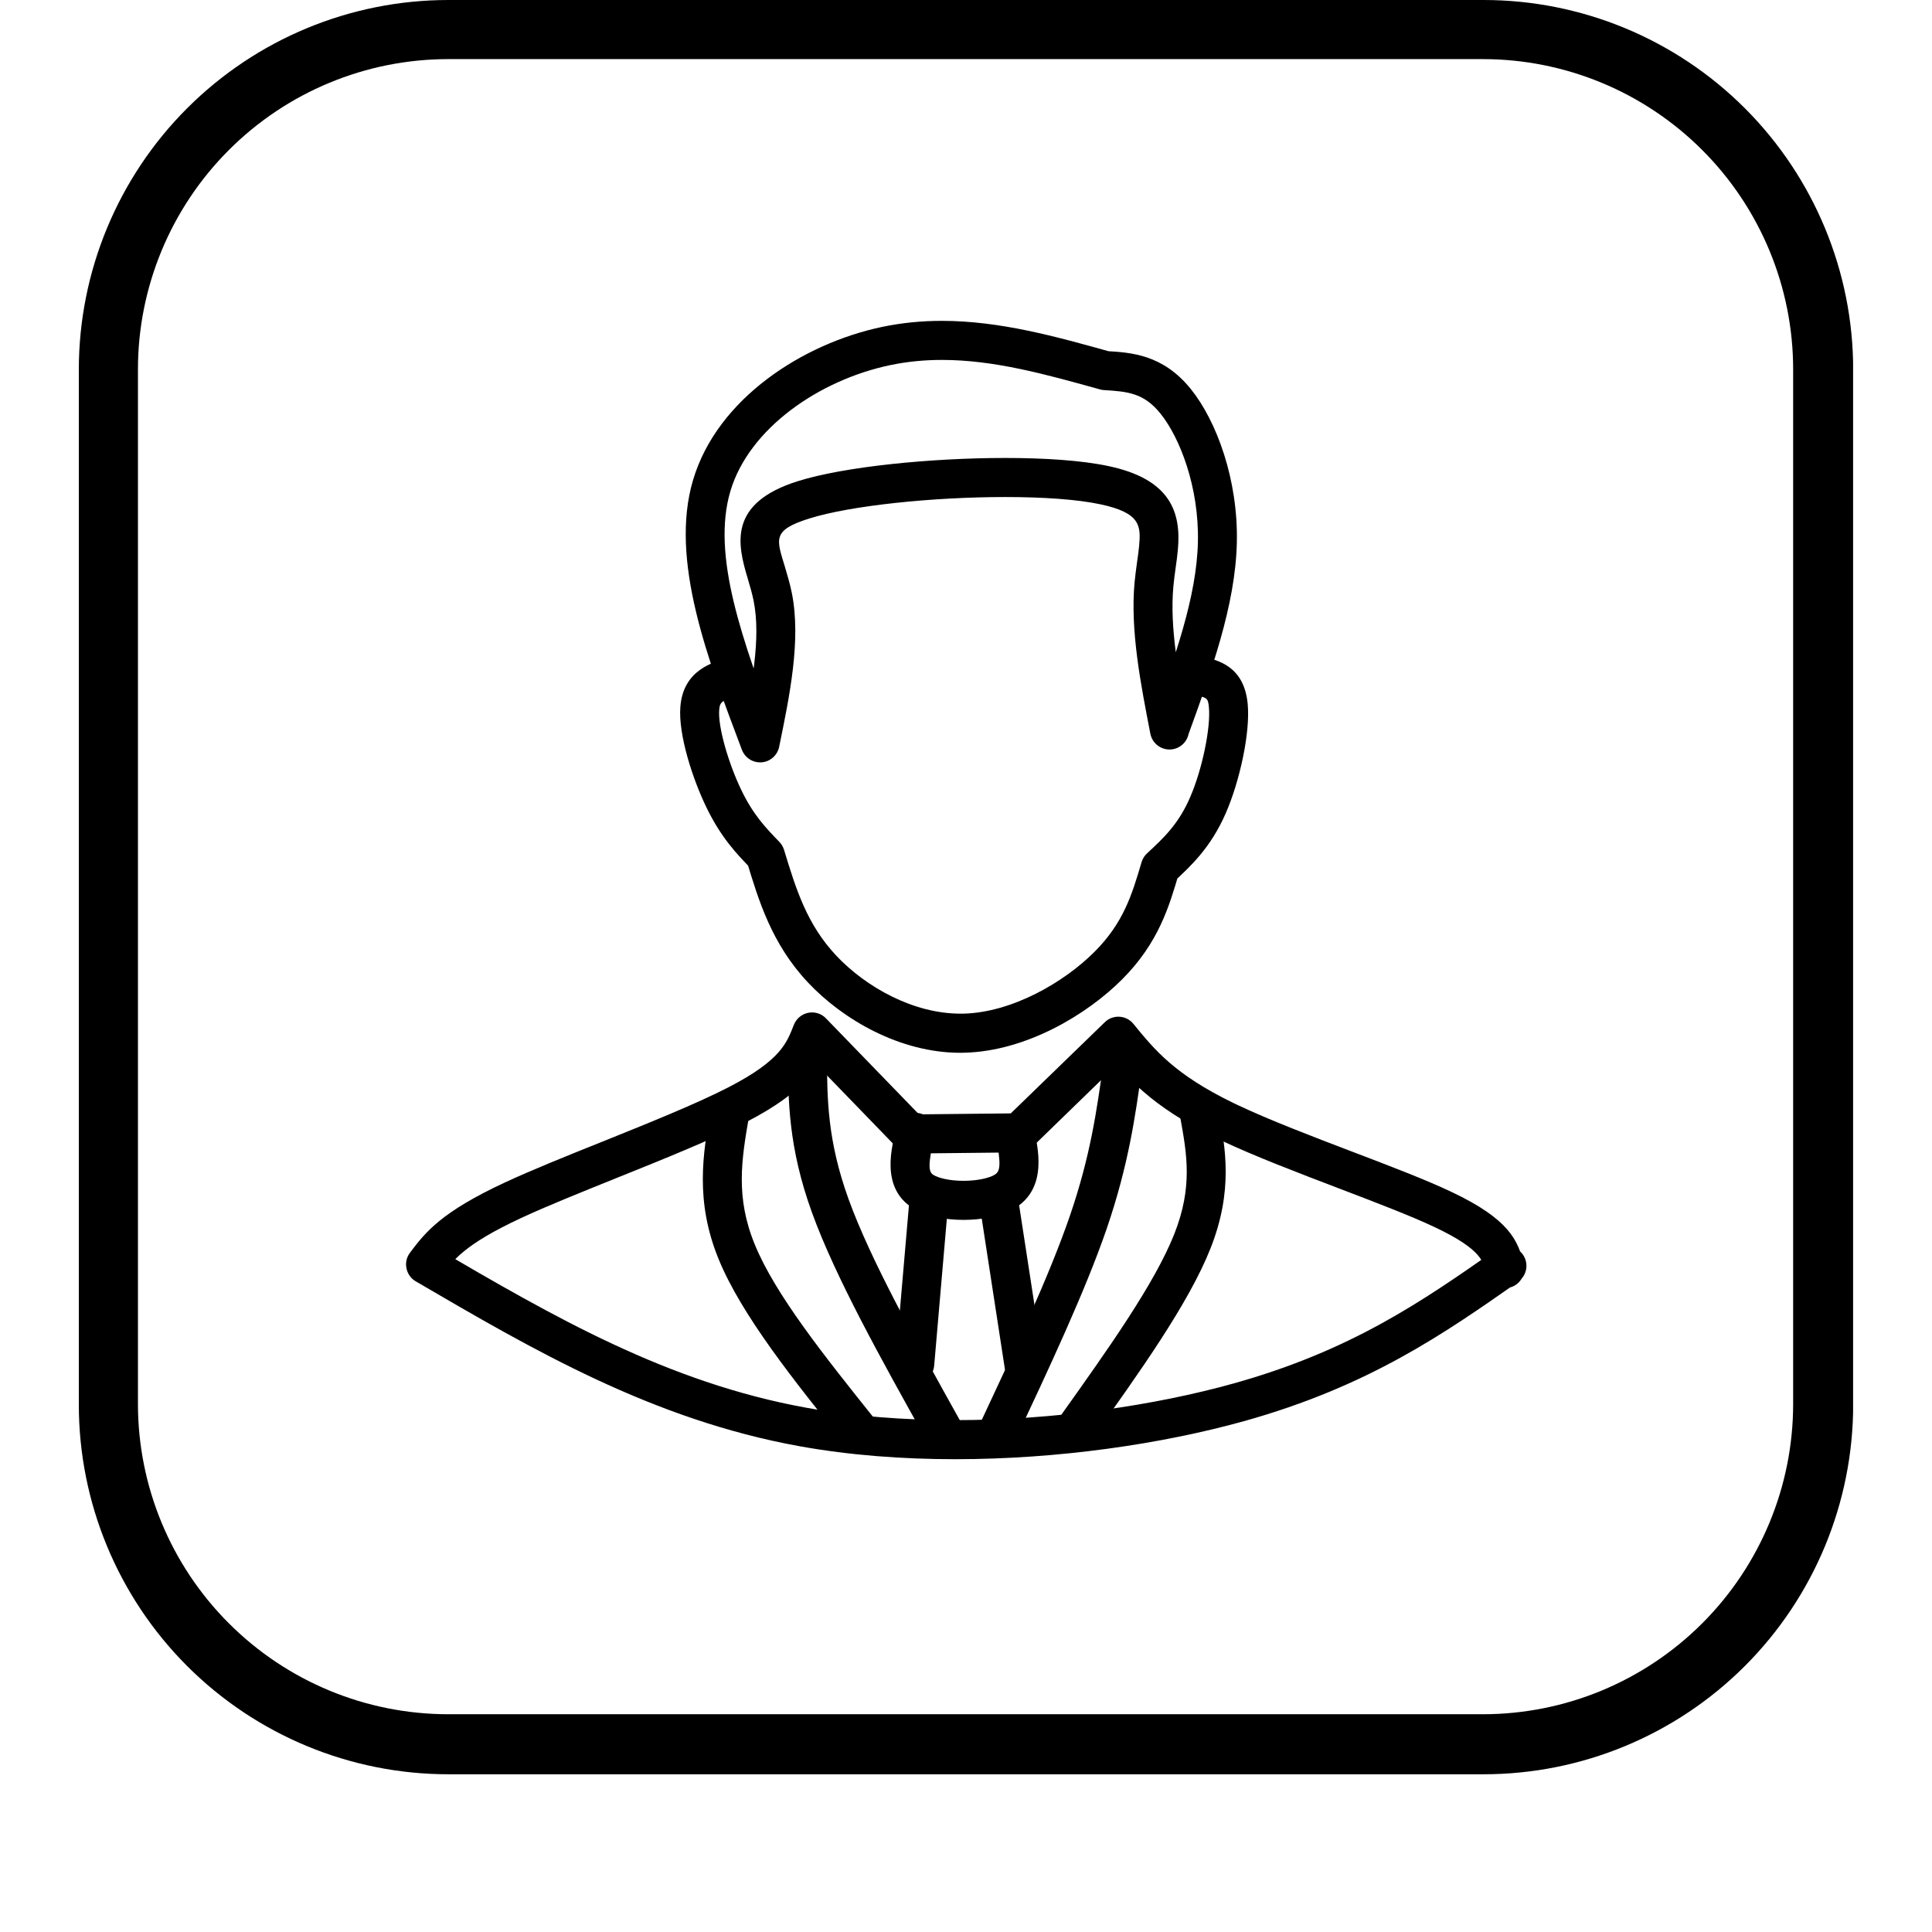
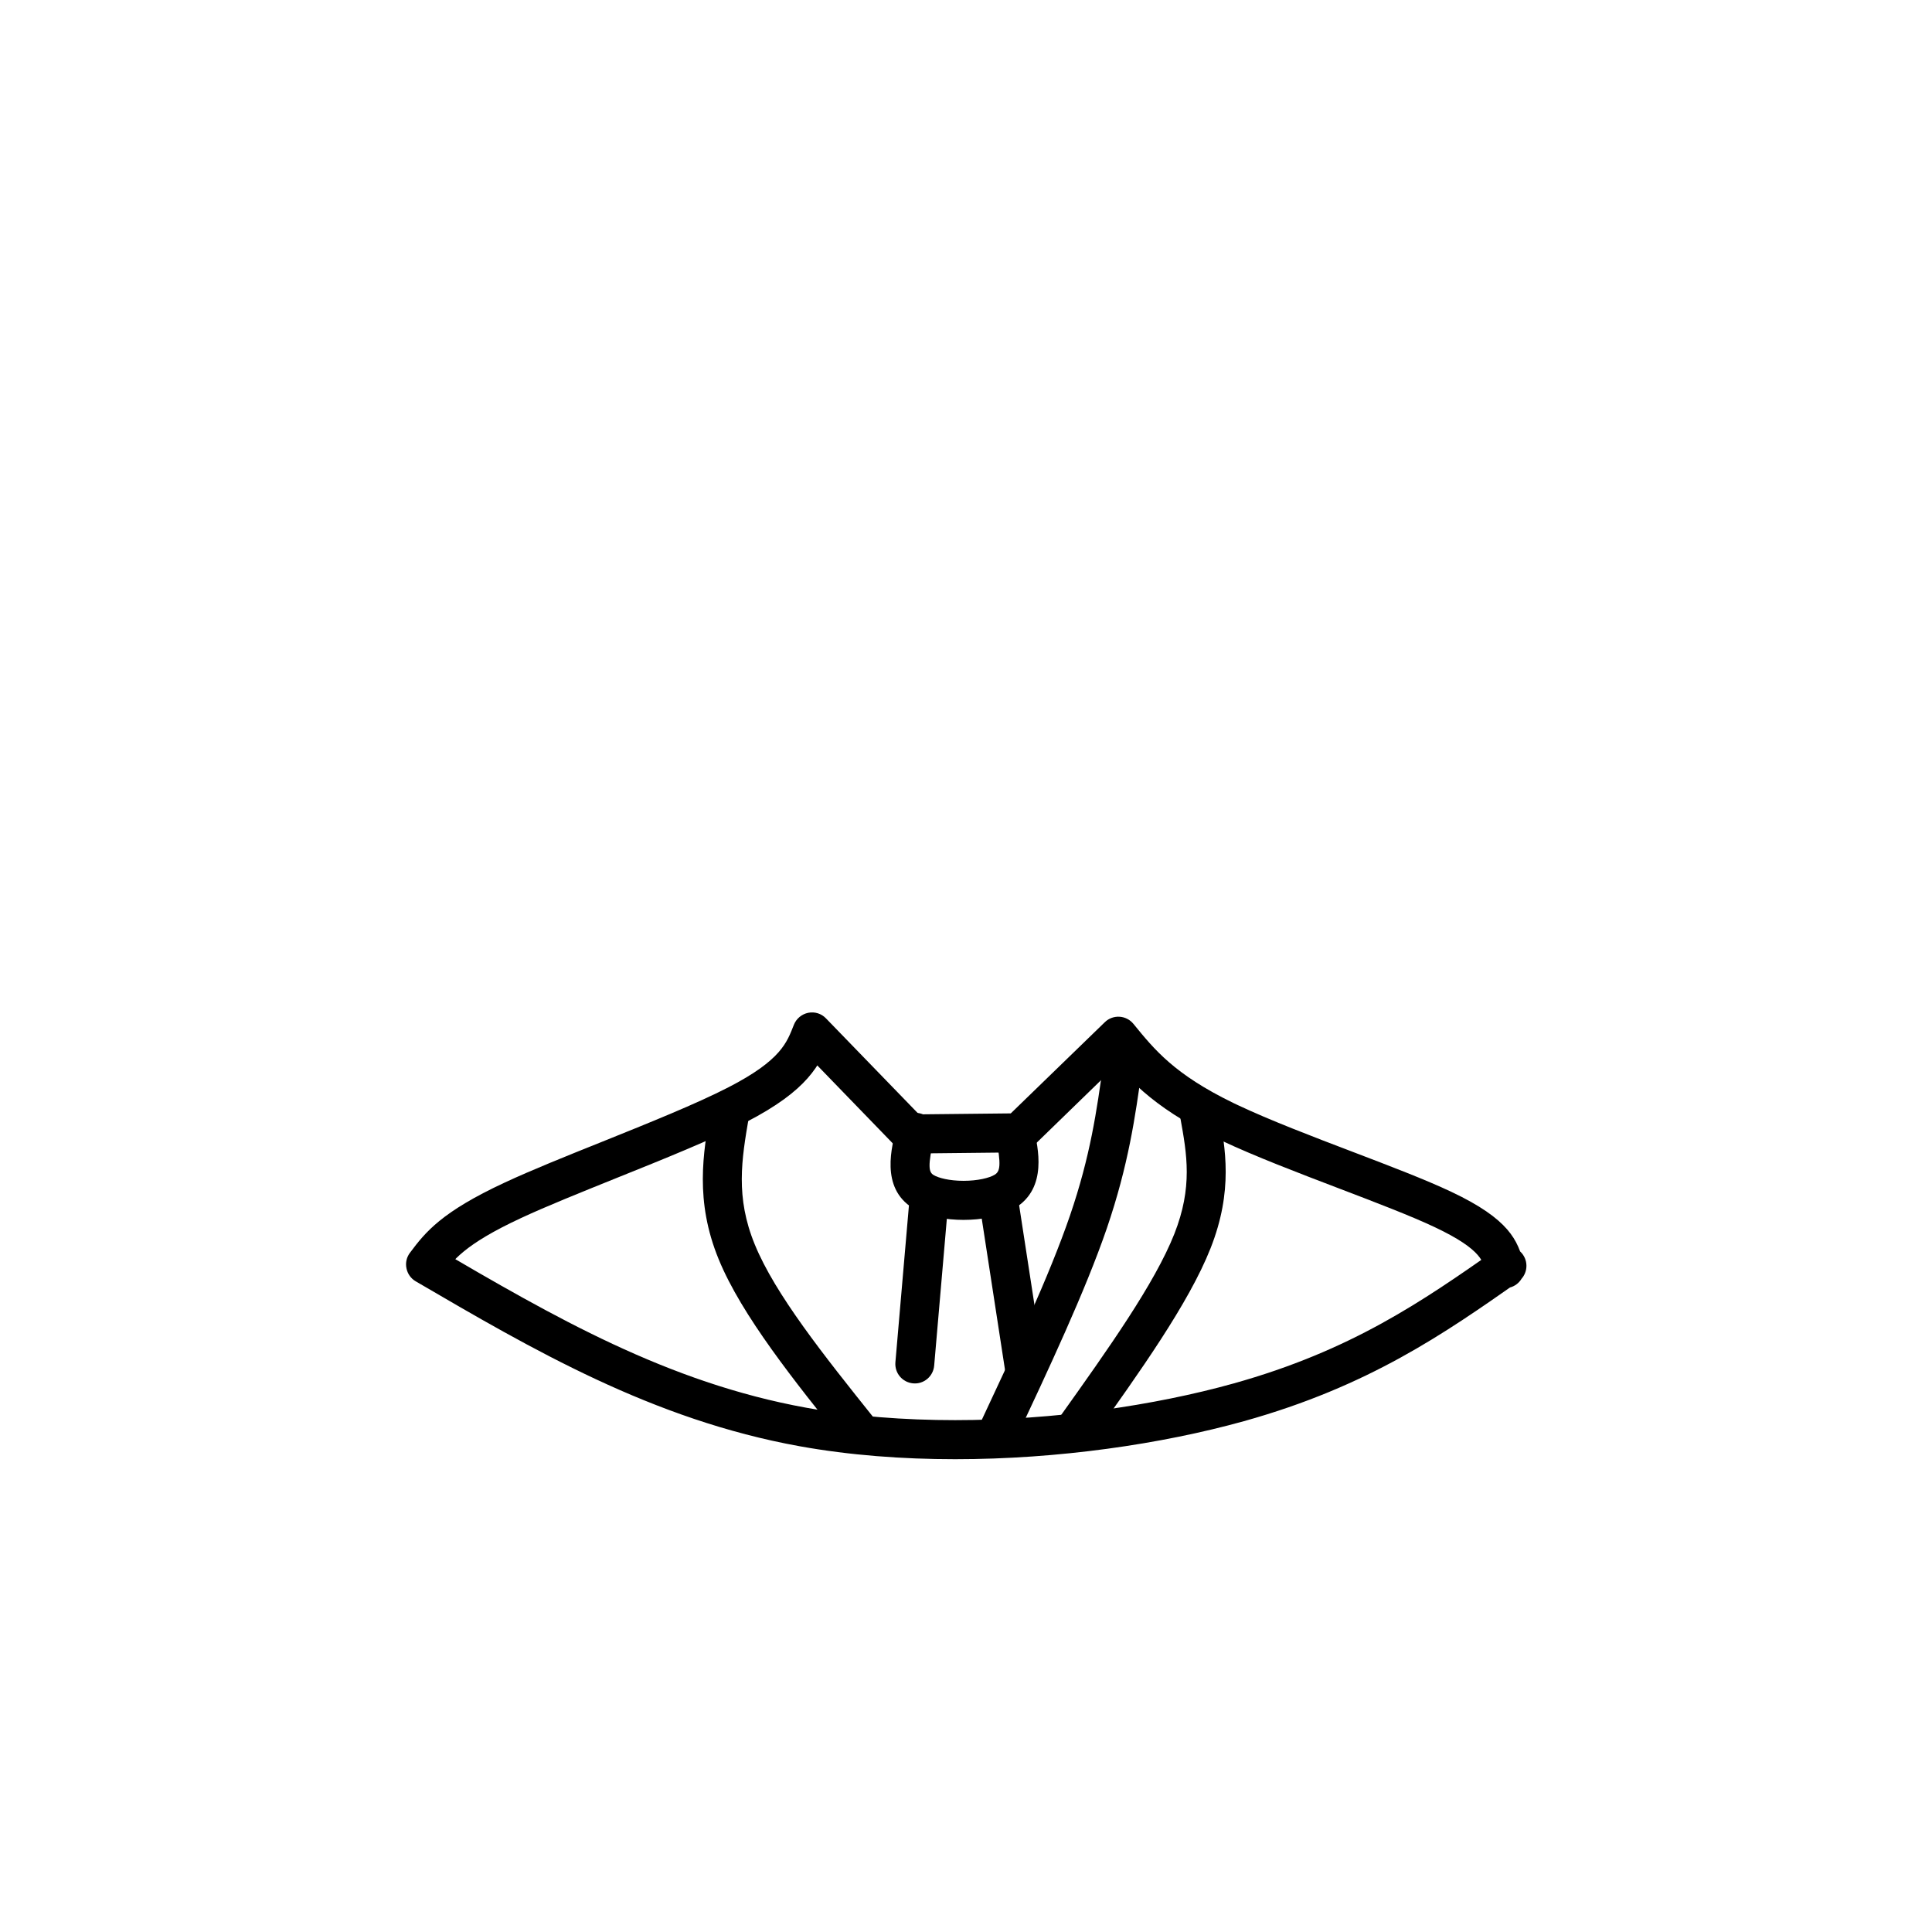
<svg xmlns="http://www.w3.org/2000/svg" width="120" zoomAndPan="magnify" viewBox="0 0 90 97.92" height="120" preserveAspectRatio="xMidYMid meet" version="1.2">
  <defs>
    <clipPath id="de2e5c695d">
      <path d="M 0.035 0 L 89.961 0 L 89.961 89.926 L 0.035 89.926 Z M 0.035 0" />
    </clipPath>
    <clipPath id="2a827a75d6">
      <path d="M 18.77 0 L 71.23 0 C 76.199 0 80.961 1.973 84.477 5.488 C 87.988 9 89.965 13.766 89.965 18.734 L 89.965 71.191 C 89.965 76.16 87.988 80.926 84.477 84.438 C 80.961 87.953 76.199 89.926 71.23 89.926 L 18.77 89.926 C 13.801 89.926 9.039 87.953 5.523 84.438 C 2.012 80.926 0.035 76.16 0.035 71.191 L 0.035 18.734 C 0.035 13.766 2.012 9 5.523 5.488 C 9.039 1.973 13.801 0 18.77 0 Z M 18.77 0" />
    </clipPath>
    <clipPath id="329398f9b2">
-       <path d="M 30 16.262 L 59 16.262 L 59 39 L 30 39 Z M 30 16.262" />
-     </clipPath>
+       </clipPath>
    <clipPath id="b9e7b5c88d">
      <path d="M 16.582 51 L 73.539 51 L 73.539 73.965 L 16.582 73.965 Z M 16.582 51" />
    </clipPath>
    <clipPath id="a36ebe6df7">
      <path d="M 31 55 L 41 55 L 41 73.965 L 31 73.965 Z M 31 55" />
    </clipPath>
    <clipPath id="0ed32cf798">
      <path d="M 49 55 L 59 55 L 59 73.965 L 49 73.965 Z M 49 55" />
    </clipPath>
    <clipPath id="02269ad5d5">
      <path d="M 45 53 L 54 53 L 54 73.965 L 45 73.965 Z M 45 53" />
    </clipPath>
    <clipPath id="daeb027289">
-       <path d="M 35 52 L 45 52 L 45 73.965 L 35 73.965 Z M 35 52" />
-     </clipPath>
+       </clipPath>
  </defs>
  <g id="315ec6db9d">
    <g clip-rule="nonzero" clip-path="url(#de2e5c695d)">
      <g clip-rule="nonzero" clip-path="url(#2a827a75d6)">
-         <path style="fill:none;stroke-width:8;stroke-linecap:butt;stroke-linejoin:miter;stroke:#000000;stroke-opacity:1;stroke-miterlimit:4;" d="M 24.997 -0 L 95.003 -0 C 101.633 -0 107.987 2.632 112.678 7.324 C 117.365 12.01 120.002 18.369 120.002 25 L 120.002 94.999 C 120.002 101.63 117.365 107.989 112.678 112.675 C 107.987 117.367 101.633 119.999 95.003 119.999 L 24.997 119.999 C 18.367 119.999 12.013 117.367 7.322 112.675 C 2.635 107.989 -0.002 101.63 -0.002 94.999 L -0.002 25 C -0.002 18.369 2.635 12.01 7.322 7.324 C 12.013 2.632 18.367 -0 24.997 -0 Z M 24.997 -0" transform="matrix(0.749,0,0,0.749,0.037,0)" />
-       </g>
+         </g>
    </g>
-     <path style="stroke:none;fill-rule:nonzero;fill:#000000;fill-opacity:1;" d="M 33.508 35.242 C 32.613 35.496 32.523 35.582 32.492 35.977 C 32.422 36.844 32.961 38.695 33.621 40.059 C 34.223 41.305 34.844 41.949 35.539 42.668 C 35.648 42.781 35.73 42.918 35.777 43.07 C 36.387 45.082 36.941 46.859 38.43 48.441 C 39.93 50.031 42.328 51.375 44.715 51.375 C 44.77 51.375 44.82 51.375 44.875 51.375 C 47.332 51.312 49.957 49.797 51.508 48.246 C 52.984 46.773 53.414 45.34 53.895 43.707 C 53.945 43.535 54.039 43.379 54.168 43.258 C 55.031 42.461 55.77 41.766 56.355 40.418 C 56.988 38.965 57.406 36.855 57.312 35.859 C 57.266 35.359 57.215 35.359 56.57 35.227 C 56.035 35.113 55.695 34.586 55.805 34.051 C 55.918 33.516 56.441 33.176 56.977 33.285 C 57.734 33.445 59.094 33.742 59.277 35.676 C 59.414 37.113 58.883 39.57 58.168 41.211 C 57.406 42.961 56.398 43.891 55.512 44.711 L 55.789 44.266 C 55.301 45.926 54.762 47.793 52.902 49.648 C 51.121 51.43 48.043 53.277 44.922 53.355 C 44.852 53.355 44.785 53.359 44.715 53.359 C 41.652 53.359 38.762 51.676 36.996 49.801 C 35.148 47.84 34.488 45.629 33.887 43.648 L 34.125 44.047 C 33.395 43.297 32.59 42.465 31.844 40.922 C 31.152 39.496 30.41 37.238 30.523 35.82 C 30.672 33.926 32.227 33.547 32.973 33.336 C 33.496 33.188 34.043 33.496 34.191 34.023 C 34.34 34.547 34.031 35.094 33.508 35.242 Z M 33.508 35.242" />
    <g clip-rule="nonzero" clip-path="url(#329398f9b2)">
      <path style="stroke:none;fill-rule:nonzero;fill:#000000;fill-opacity:1;" d="M 54.344 37.188 C 53.855 34.668 53.32 31.961 53.543 29.523 C 53.578 29.164 53.625 28.816 53.668 28.504 C 53.711 28.203 53.75 27.934 53.773 27.684 C 53.863 26.672 53.875 25.996 51.809 25.559 C 50.648 25.312 48.926 25.191 46.988 25.191 C 43.309 25.191 39.145 25.625 37.066 26.277 C 35.145 26.879 35.398 27.32 35.832 28.762 C 35.941 29.137 36.078 29.578 36.172 30.051 C 36.652 32.445 36.055 35.289 35.531 37.848 C 35.445 38.277 35.082 38.602 34.645 38.637 C 34.203 38.672 33.797 38.41 33.641 38 C 31.922 33.438 29.961 28.371 31.168 24.324 C 32.398 20.191 36.746 17.41 40.742 16.57 C 41.77 16.355 42.781 16.262 43.781 16.262 C 46.734 16.262 49.602 17.07 52.309 17.824 L 52.105 17.793 C 53.359 17.867 54.977 17.957 56.395 19.719 C 57.695 21.328 58.801 24.309 58.727 27.508 C 58.656 30.699 57.406 34.105 56.242 37.309 C 56.055 37.82 55.488 38.086 54.977 37.898 C 54.461 37.711 54.199 37.145 54.387 36.629 C 55.582 33.34 56.691 30.262 56.754 27.465 C 56.816 24.68 55.832 22.172 54.859 20.965 C 54.012 19.91 53.184 19.844 51.984 19.77 C 51.914 19.766 51.848 19.754 51.781 19.734 C 49.023 18.965 46.418 18.242 43.781 18.242 C 42.902 18.242 42.027 18.324 41.148 18.508 C 37.547 19.266 34.004 21.715 33.059 24.891 C 32.09 28.152 33.668 32.477 35.488 37.297 L 33.598 37.449 C 34.145 34.762 34.621 32.359 34.234 30.441 C 34.16 30.074 34.055 29.719 33.941 29.332 C 33.418 27.598 32.914 25.508 36.477 24.387 C 38.844 23.645 43.242 23.211 46.988 23.211 C 48.973 23.211 50.855 23.332 52.215 23.621 C 55.363 24.285 55.914 25.957 55.738 27.863 C 55.711 28.172 55.668 28.484 55.625 28.781 C 55.582 29.098 55.539 29.402 55.512 29.703 C 55.316 31.805 55.777 34.211 56.285 36.809 C 56.387 37.344 56.039 37.863 55.504 37.969 C 54.969 38.074 54.449 37.723 54.344 37.188 Z M 54.344 37.188" />
    </g>
    <g clip-rule="nonzero" clip-path="url(#b9e7b5c88d)">
      <path style="stroke:none;fill-rule:nonzero;fill:#000000;fill-opacity:1;" d="M 71.355 64.539 C 71.223 64.008 71.234 63.367 68.754 62.195 C 67.539 61.621 65.789 60.953 63.895 60.23 C 61.848 59.449 59.645 58.609 57.941 57.805 C 57.852 57.762 57.762 57.719 57.676 57.676 C 54.34 56.055 53.117 54.57 51.957 53.145 L 53.406 53.23 L 48.363 58.129 C 48.18 58.305 47.938 58.402 47.688 58.406 L 42.215 58.465 C 41.945 58.465 41.684 58.359 41.496 58.164 L 36.488 52.992 L 38.113 52.668 C 37.598 53.965 37.008 55.246 33.859 56.871 C 32.152 57.75 29.645 58.758 27.293 59.703 C 25.473 60.438 23.738 61.133 22.449 61.734 C 19.551 63.082 18.988 63.895 18.395 64.684 L 18.105 63.23 C 24.055 66.707 29.844 70.074 36.926 71.352 C 39.32 71.785 41.875 71.977 44.453 71.977 C 49.492 71.977 54.559 71.234 58.551 70.121 C 64.547 68.449 68.148 65.934 71.852 63.344 C 72.297 63.031 72.914 63.141 73.227 63.59 C 73.539 64.039 73.43 64.656 72.98 64.969 C 69.254 67.578 65.422 70.262 59.082 72.031 C 54.91 73.191 49.668 73.957 44.453 73.957 C 41.781 73.957 39.105 73.758 36.574 73.301 C 29.102 71.953 23.023 68.395 17.109 64.941 C 16.867 64.801 16.695 64.559 16.641 64.281 C 16.582 64.004 16.648 63.715 16.82 63.492 C 17.602 62.445 18.418 61.426 21.617 59.938 C 22.965 59.309 24.754 58.59 26.559 57.867 C 28.945 56.906 31.352 55.938 32.957 55.109 C 35.652 53.723 35.926 52.82 36.277 51.938 C 36.402 51.625 36.676 51.398 37.004 51.332 C 37.332 51.266 37.672 51.371 37.902 51.613 L 42.914 56.785 L 42.195 56.484 L 47.664 56.426 L 46.988 56.703 L 52.035 51.809 C 52.234 51.613 52.504 51.516 52.777 51.531 C 53.055 51.547 53.312 51.68 53.484 51.891 C 54.551 53.199 55.555 54.445 58.535 55.895 C 58.617 55.934 58.699 55.973 58.781 56.012 C 60.402 56.777 62.527 57.59 64.598 58.379 C 66.461 59.09 68.297 59.789 69.598 60.406 C 72.535 61.793 72.977 62.871 73.27 64.059 C 73.402 64.59 73.082 65.125 72.555 65.258 C 72.023 65.391 71.488 65.07 71.355 64.539 Z M 71.355 64.539" />
    </g>
    <g clip-rule="nonzero" clip-path="url(#a36ebe6df7)">
      <path style="stroke:none;fill-rule:nonzero;fill:#000000;fill-opacity:1;" d="M 33.996 56.613 C 33.625 58.77 33.309 60.672 34.293 63.07 C 35.324 65.594 37.785 68.684 40.395 71.945 C 40.738 72.371 40.668 72.996 40.246 73.336 C 39.82 73.68 39.199 73.613 38.855 73.184 C 36.32 70.02 33.633 66.676 32.465 63.824 C 31.246 60.852 31.68 58.438 32.051 56.277 C 32.145 55.738 32.656 55.375 33.191 55.469 C 33.73 55.562 34.09 56.074 33.996 56.613 Z M 33.996 56.613" />
    </g>
    <g clip-rule="nonzero" clip-path="url(#0ed32cf798)">
      <path style="stroke:none;fill-rule:nonzero;fill:#000000;fill-opacity:1;" d="M 57.805 56.301 C 58.152 58.219 58.547 60.344 57.395 63.266 C 56.293 66.059 53.77 69.586 51.367 72.953 C 51.051 73.398 50.434 73.5 49.988 73.184 C 49.547 72.867 49.441 72.246 49.762 71.801 C 52.227 68.344 54.566 65.047 55.559 62.539 C 56.496 60.164 56.199 58.512 55.863 56.656 C 55.766 56.117 56.121 55.602 56.656 55.504 C 57.195 55.406 57.707 55.762 57.805 56.301 Z M 57.805 56.301" />
    </g>
    <g clip-rule="nonzero" clip-path="url(#02269ad5d5)">
      <path style="stroke:none;fill-rule:nonzero;fill:#000000;fill-opacity:1;" d="M 53.914 54.188 C 53.582 56.574 53.238 59.035 52.137 62.258 C 51.043 65.441 49.203 69.359 47.398 73.207 C 47.168 73.699 46.578 73.914 46.086 73.68 C 45.59 73.449 45.379 72.859 45.613 72.363 C 47.434 68.48 49.219 64.672 50.27 61.609 C 51.305 58.586 51.629 56.285 51.957 53.91 C 52.035 53.371 52.531 52.992 53.074 53.066 C 53.613 53.145 53.988 53.645 53.914 54.188 Z M 53.914 54.188" />
    </g>
    <g clip-rule="nonzero" clip-path="url(#daeb027289)">
-       <path style="stroke:none;fill-rule:nonzero;fill:#000000;fill-opacity:1;" d="M 37.953 53.484 C 37.961 55.695 37.969 57.789 39.051 60.785 C 40.164 63.855 42.398 67.871 44.695 71.996 C 44.961 72.473 44.793 73.078 44.316 73.344 C 43.84 73.609 43.238 73.441 42.973 72.961 C 40.703 68.895 38.375 64.719 37.195 61.461 C 35.988 58.129 35.984 55.75 35.977 53.492 C 35.977 52.945 36.418 52.5 36.961 52.496 C 37.508 52.496 37.949 52.938 37.953 53.484 Z M 37.953 53.484" />
-     </g>
+       </g>
    <path style="stroke:none;fill-rule:nonzero;fill:#000000;fill-opacity:1;" d="M 43.391 57.617 C 43.043 59.113 43.117 59.406 43.352 59.551 C 43.598 59.703 44.16 59.848 44.875 59.848 C 45.594 59.848 46.184 59.703 46.453 59.539 C 46.73 59.371 46.797 59.055 46.512 57.598 C 46.406 57.062 46.754 56.543 47.289 56.438 C 47.824 56.332 48.344 56.68 48.449 57.215 C 48.633 58.141 49.164 60.203 47.48 61.23 C 46.762 61.668 45.75 61.828 44.875 61.828 C 44.016 61.828 43.016 61.672 42.309 61.234 C 40.625 60.184 41.258 58.07 41.469 57.164 C 41.594 56.633 42.125 56.305 42.656 56.426 C 43.188 56.551 43.516 57.086 43.391 57.617 Z M 43.391 57.617" />
    <path style="stroke:none;fill-rule:nonzero;fill:#000000;fill-opacity:1;" d="M 44.102 60.926 L 43.387 69.215 C 43.34 69.758 42.863 70.164 42.32 70.113 C 41.777 70.066 41.375 69.59 41.422 69.043 L 42.137 60.758 C 42.184 60.211 42.66 59.809 43.203 59.855 C 43.746 59.902 44.148 60.383 44.102 60.926 Z M 44.102 60.926" />
    <path style="stroke:none;fill-rule:nonzero;fill:#000000;fill-opacity:1;" d="M 47.605 60.516 L 48.941 69.199 C 49.023 69.738 48.652 70.242 48.113 70.328 C 47.574 70.41 47.07 70.039 46.988 69.5 L 45.652 60.816 C 45.57 60.277 45.938 59.77 46.477 59.688 C 47.016 59.602 47.52 59.973 47.605 60.516 Z M 47.605 60.516" />
  </g>
</svg>